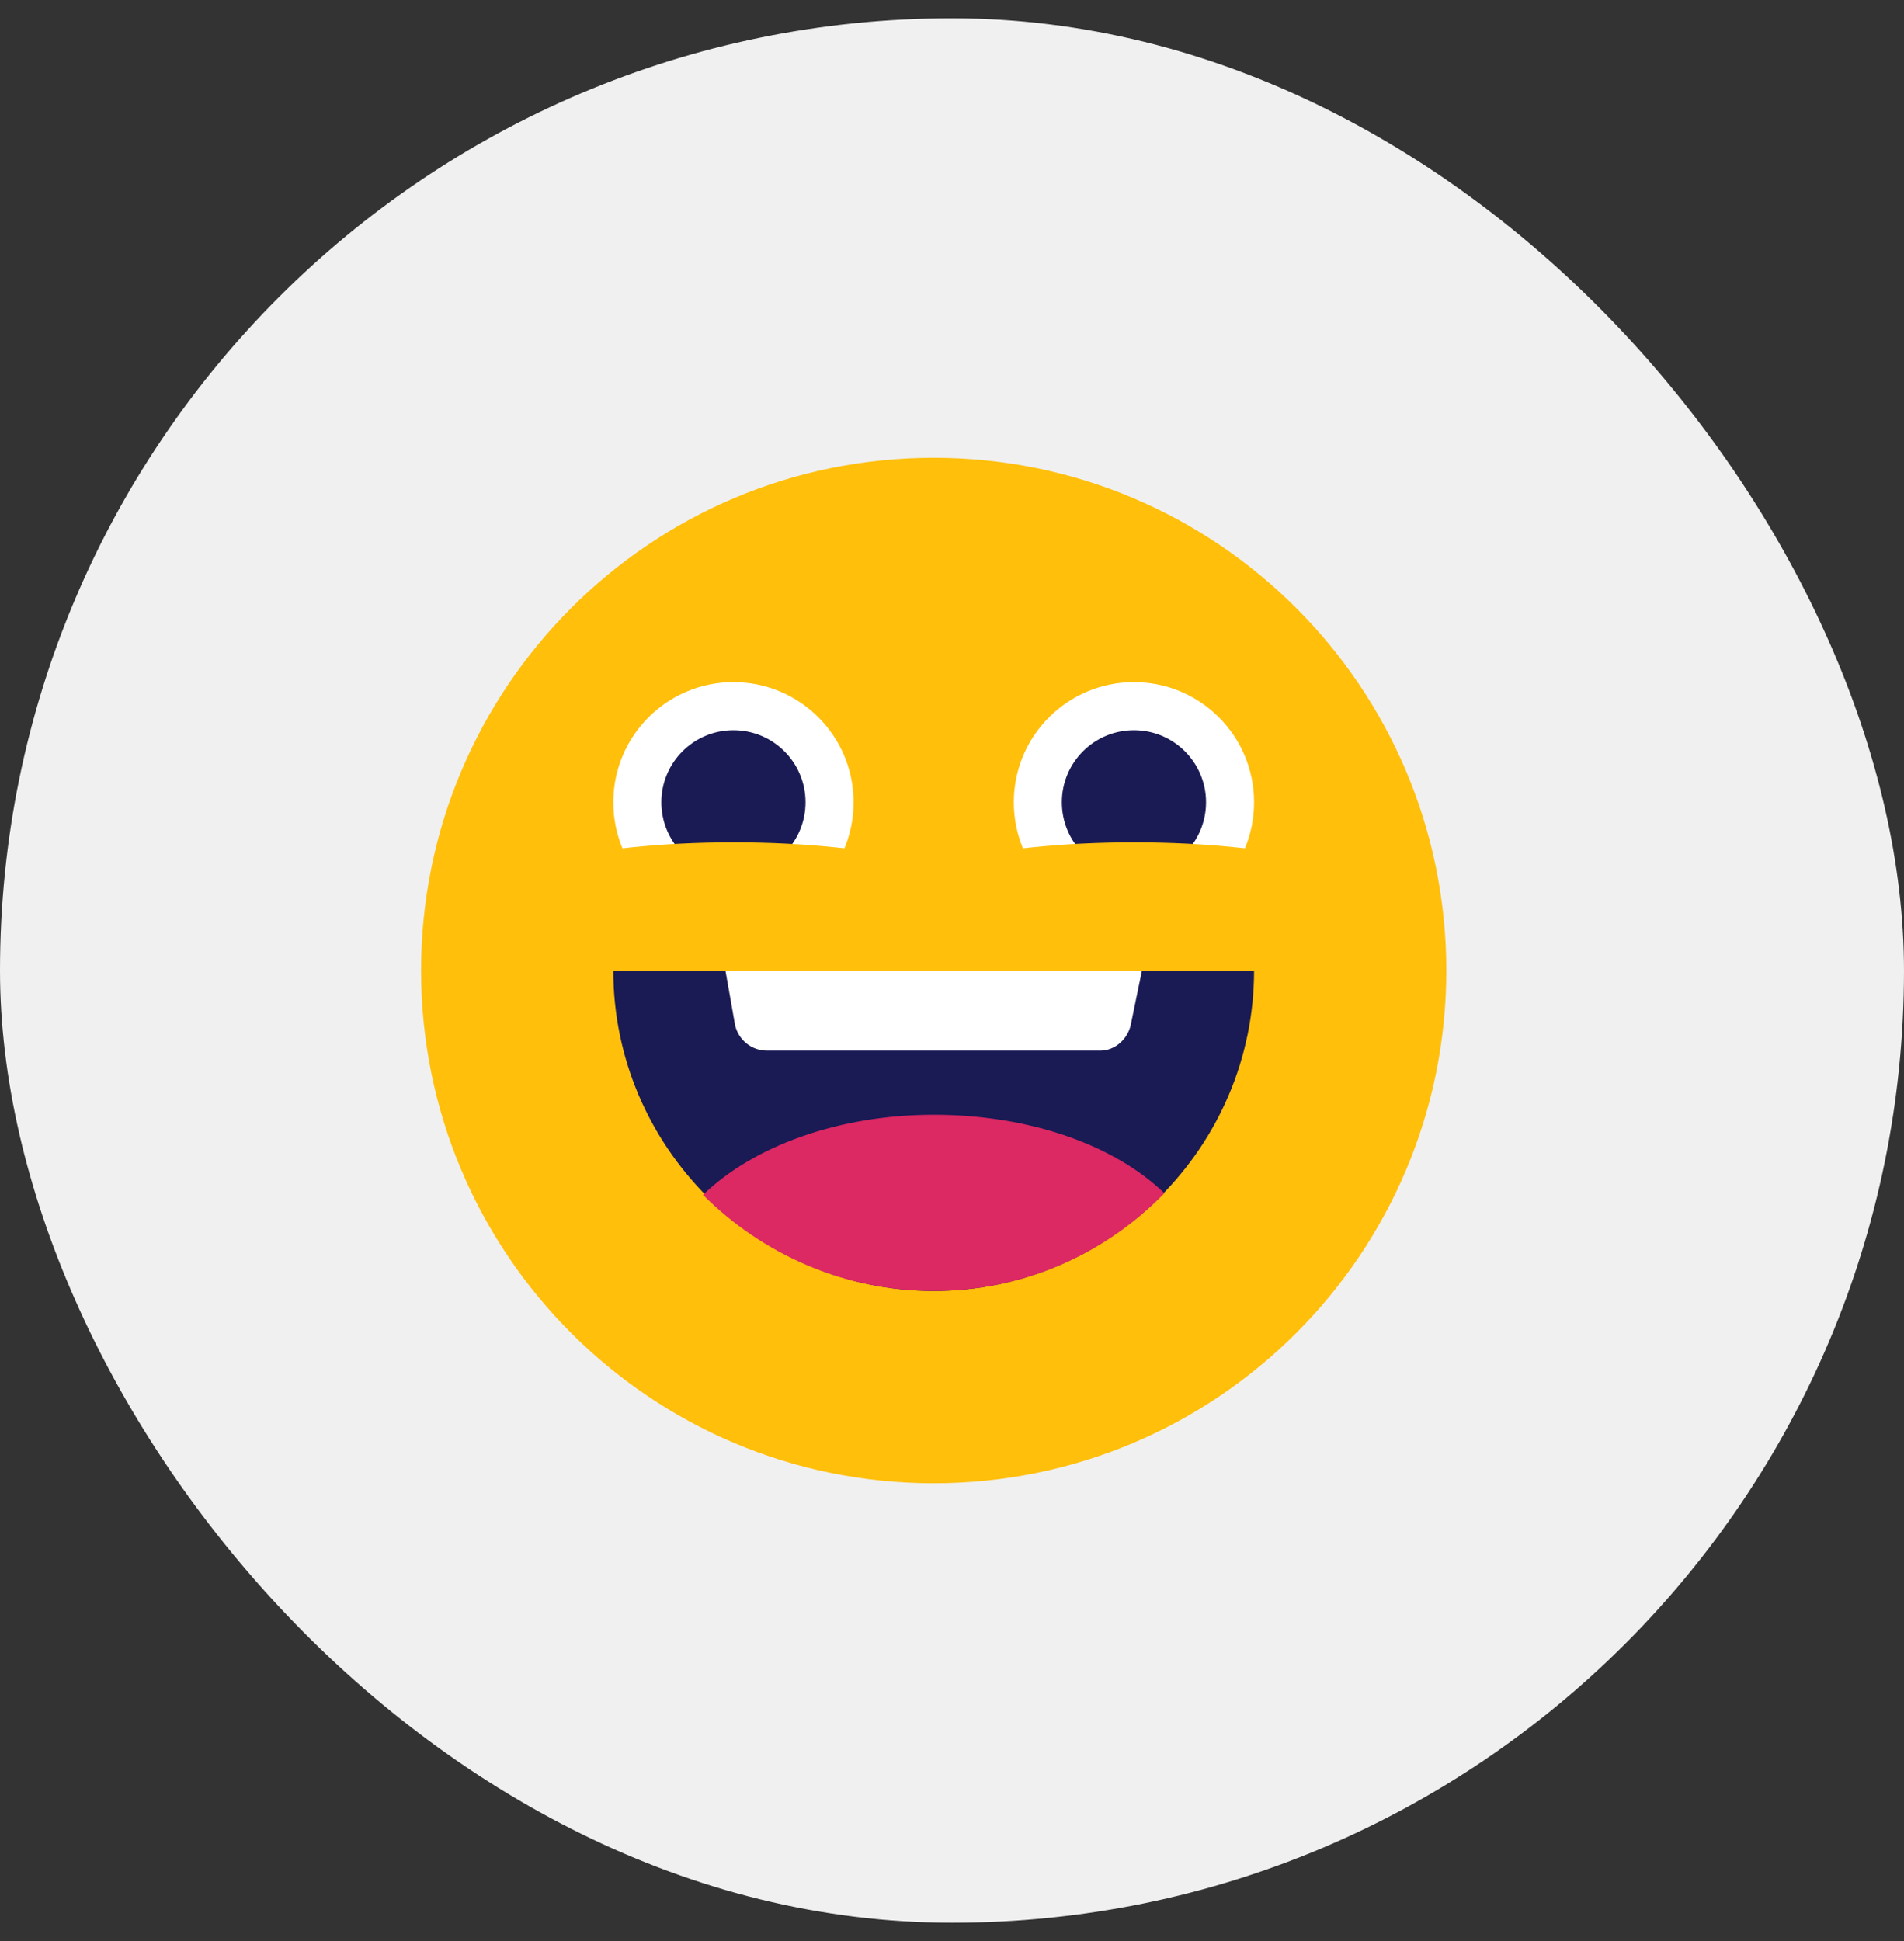
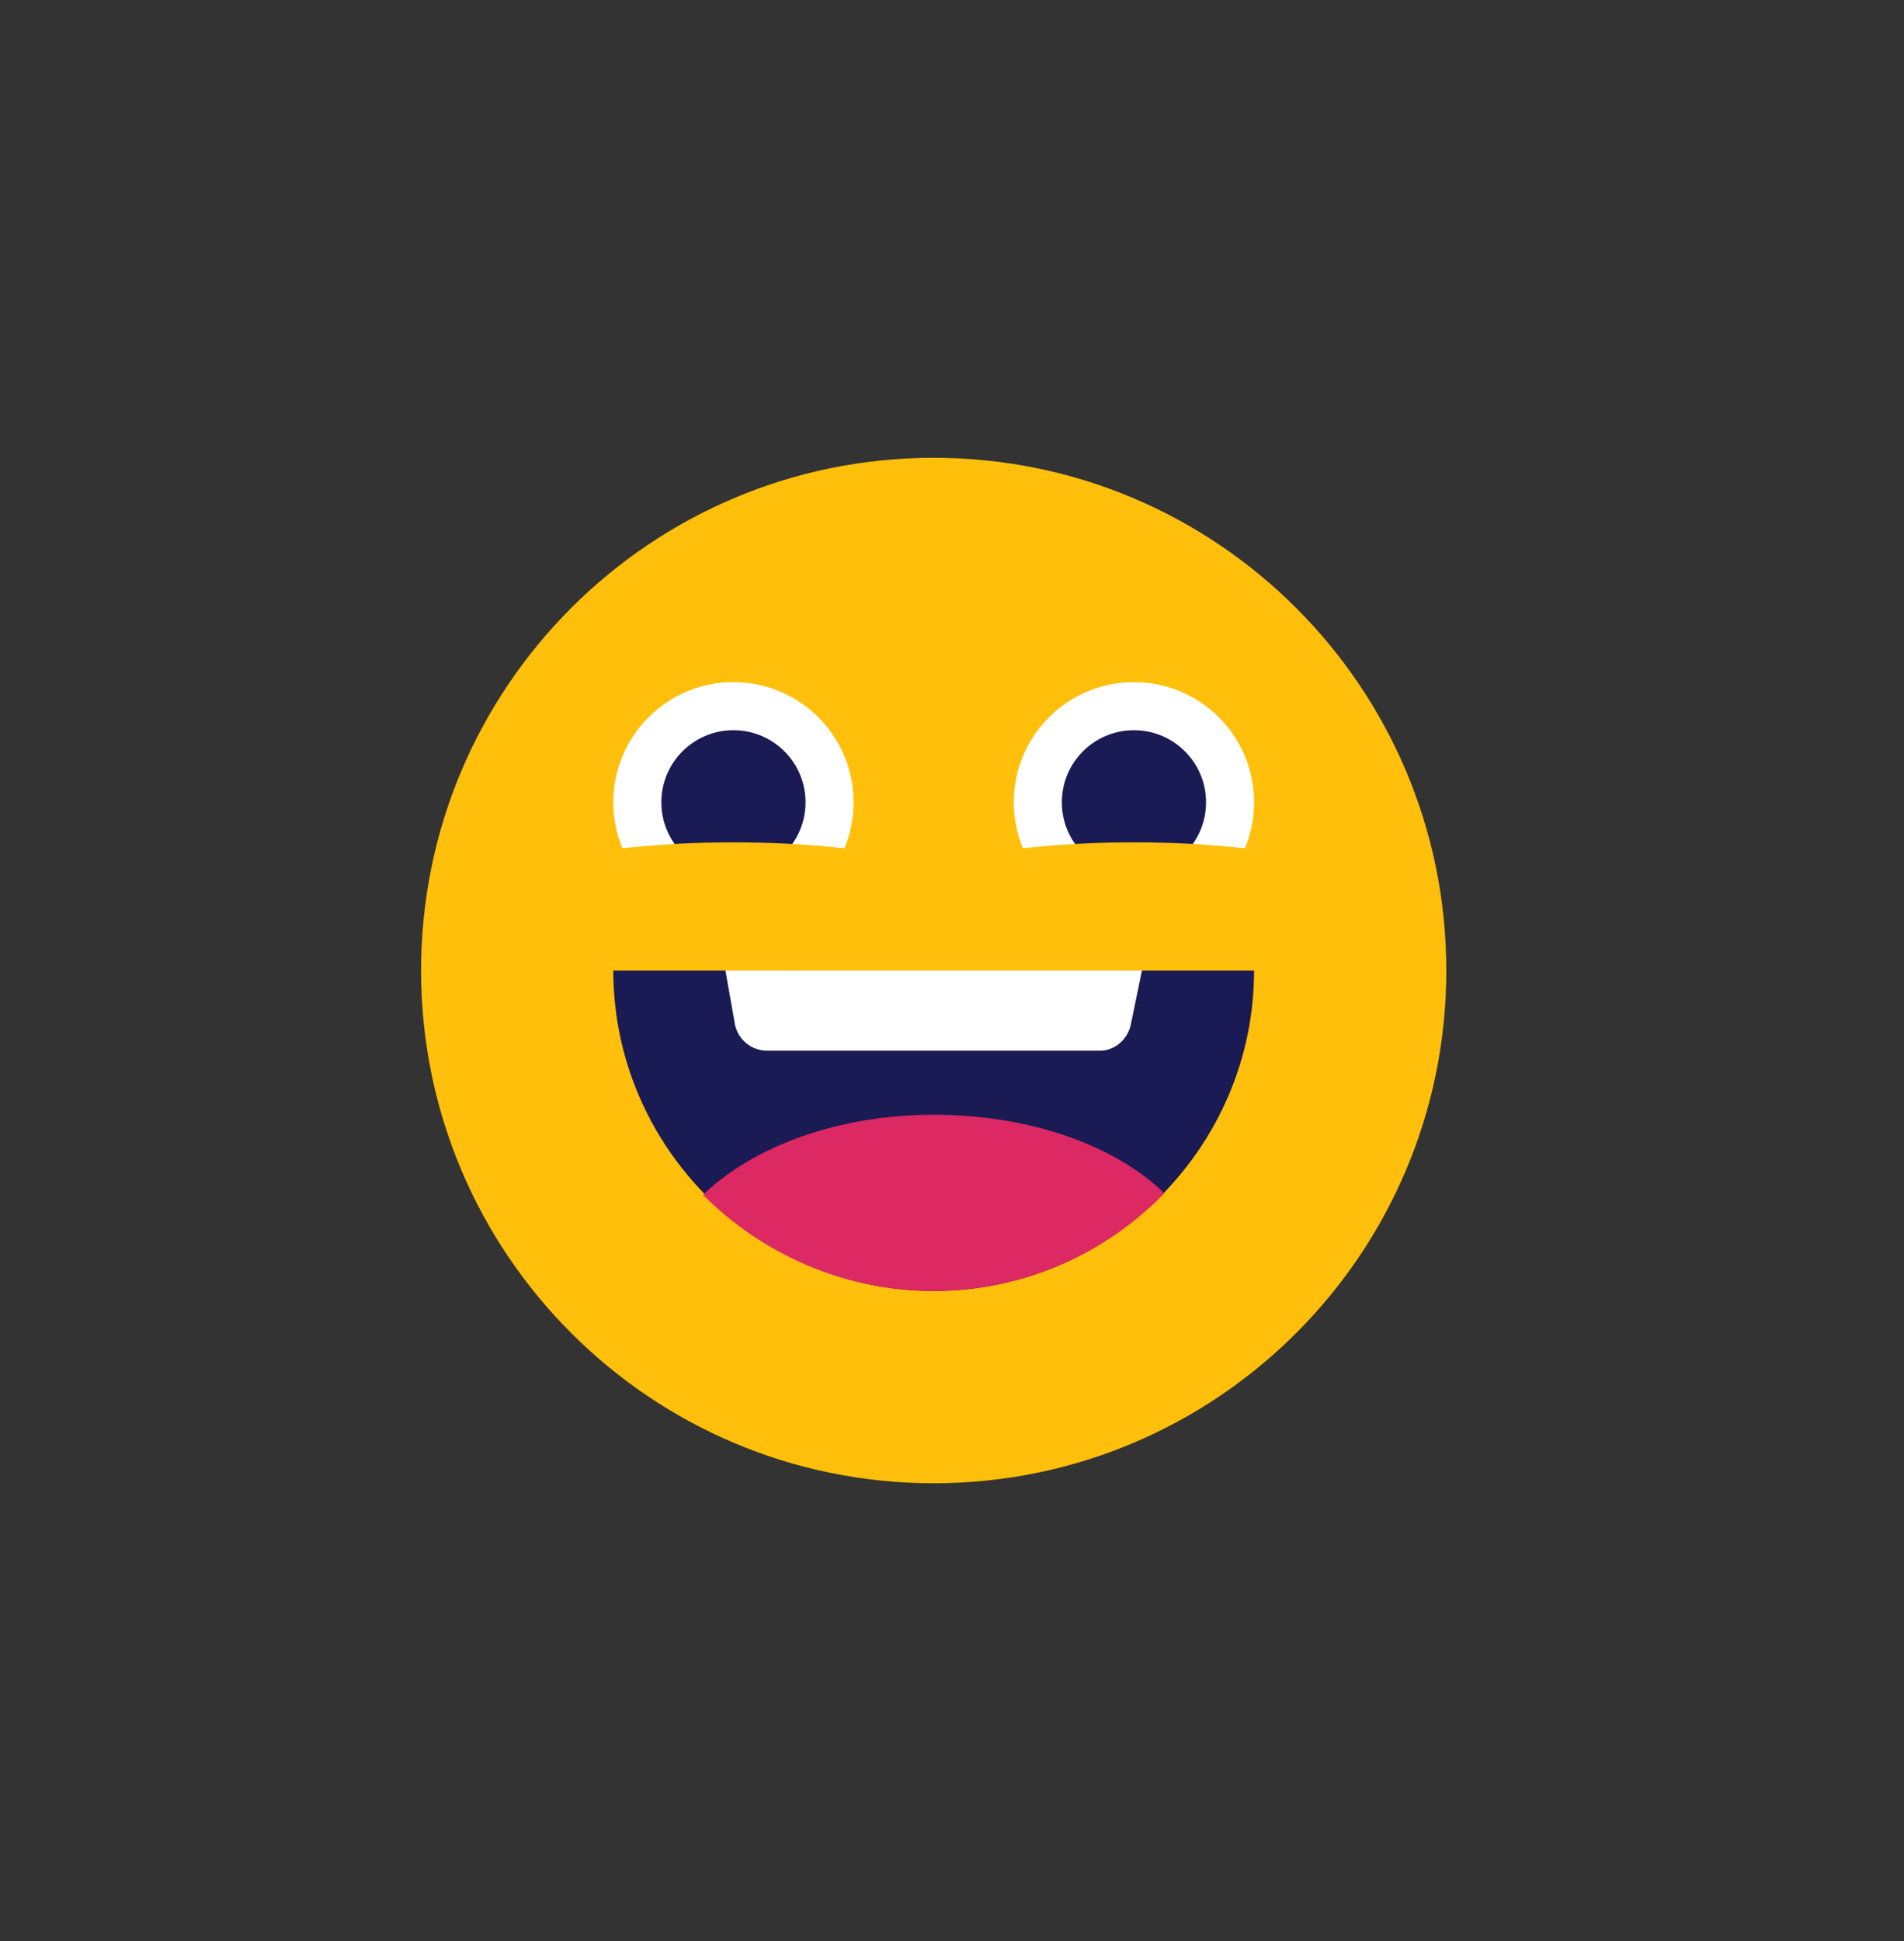
<svg xmlns="http://www.w3.org/2000/svg" width="52" height="53" viewBox="0 0 52 53" fill="none">
  <rect x="0" y="0" width="52" height="53" fill="#333333" stroke="none" />
-   <rect y="0.5" width="52" height="52" rx="26" fill="#F0F0F0" />
  <g clip-path="url(#clip0_77_2245)">
    <path d="M25.5 40.5C33.232 40.5 39.5 34.232 39.5 26.5C39.5 18.768 33.232 12.5 25.5 12.5C17.768 12.5 11.5 18.768 11.5 26.5C11.5 34.232 17.768 40.5 25.5 40.5Z" fill="#FFBF0B" />
    <path d="M30.969 25.188C32.781 25.188 34.25 23.718 34.25 21.906C34.25 20.094 32.781 18.625 30.969 18.625C29.157 18.625 27.688 20.094 27.688 21.906C27.688 23.718 29.157 25.188 30.969 25.188Z" fill="white" />
    <path d="M34.25 26.5C34.25 31.312 30.312 35.25 25.5 35.25C20.688 35.25 16.75 31.312 16.75 26.5H34.25Z" fill="#1A1A54" />
    <path d="M25.5 30.438C22.875 30.438 20.556 31.312 19.2 32.625C20.819 34.244 23.05 35.25 25.5 35.25C27.95 35.25 30.181 34.244 31.8 32.581C30.444 31.269 28.125 30.438 25.5 30.438Z" fill="#DC2863" />
    <path d="M30.05 28.688H20.95C20.512 28.688 20.163 28.381 20.075 27.988L19.812 26.5H31.188L30.881 27.988C30.794 28.381 30.444 28.688 30.05 28.688Z" fill="white" />
    <path d="M30.969 23.875C32.056 23.875 32.938 22.994 32.938 21.906C32.938 20.819 32.056 19.938 30.969 19.938C29.881 19.938 29 20.819 29 21.906C29 22.994 29.881 23.875 30.969 23.875Z" fill="#1A1A54" />
    <path d="M20.031 25.188C21.843 25.188 23.312 23.718 23.312 21.906C23.312 20.094 21.843 18.625 20.031 18.625C18.219 18.625 16.75 20.094 16.75 21.906C16.75 23.718 18.219 25.188 20.031 25.188Z" fill="white" />
    <path d="M20.031 23.875C21.119 23.875 22 22.994 22 21.906C22 20.819 21.119 19.938 20.031 19.938C18.944 19.938 18.062 20.819 18.062 21.906C18.062 22.994 18.944 23.875 20.031 23.875Z" fill="#1A1A54" />
    <path d="M30.969 26.5C34.931 26.5 38.144 25.716 38.144 24.75C38.144 23.784 34.931 23 30.969 23C27.006 23 23.794 23.784 23.794 24.75C23.794 25.716 27.006 26.5 30.969 26.5Z" fill="#FFBF0B" />
    <path d="M20.031 26.5C23.994 26.5 27.206 25.716 27.206 24.75C27.206 23.784 23.994 23 20.031 23C16.069 23 12.856 23.784 12.856 24.75C12.856 25.716 16.069 26.5 20.031 26.5Z" fill="#FFBF0B" />
  </g>
  <defs>
    <clipPath id="clip0_77_2245">
      <rect width="28" height="28" fill="white" transform="translate(11.5 12.5)" />
    </clipPath>
  </defs>
</svg>